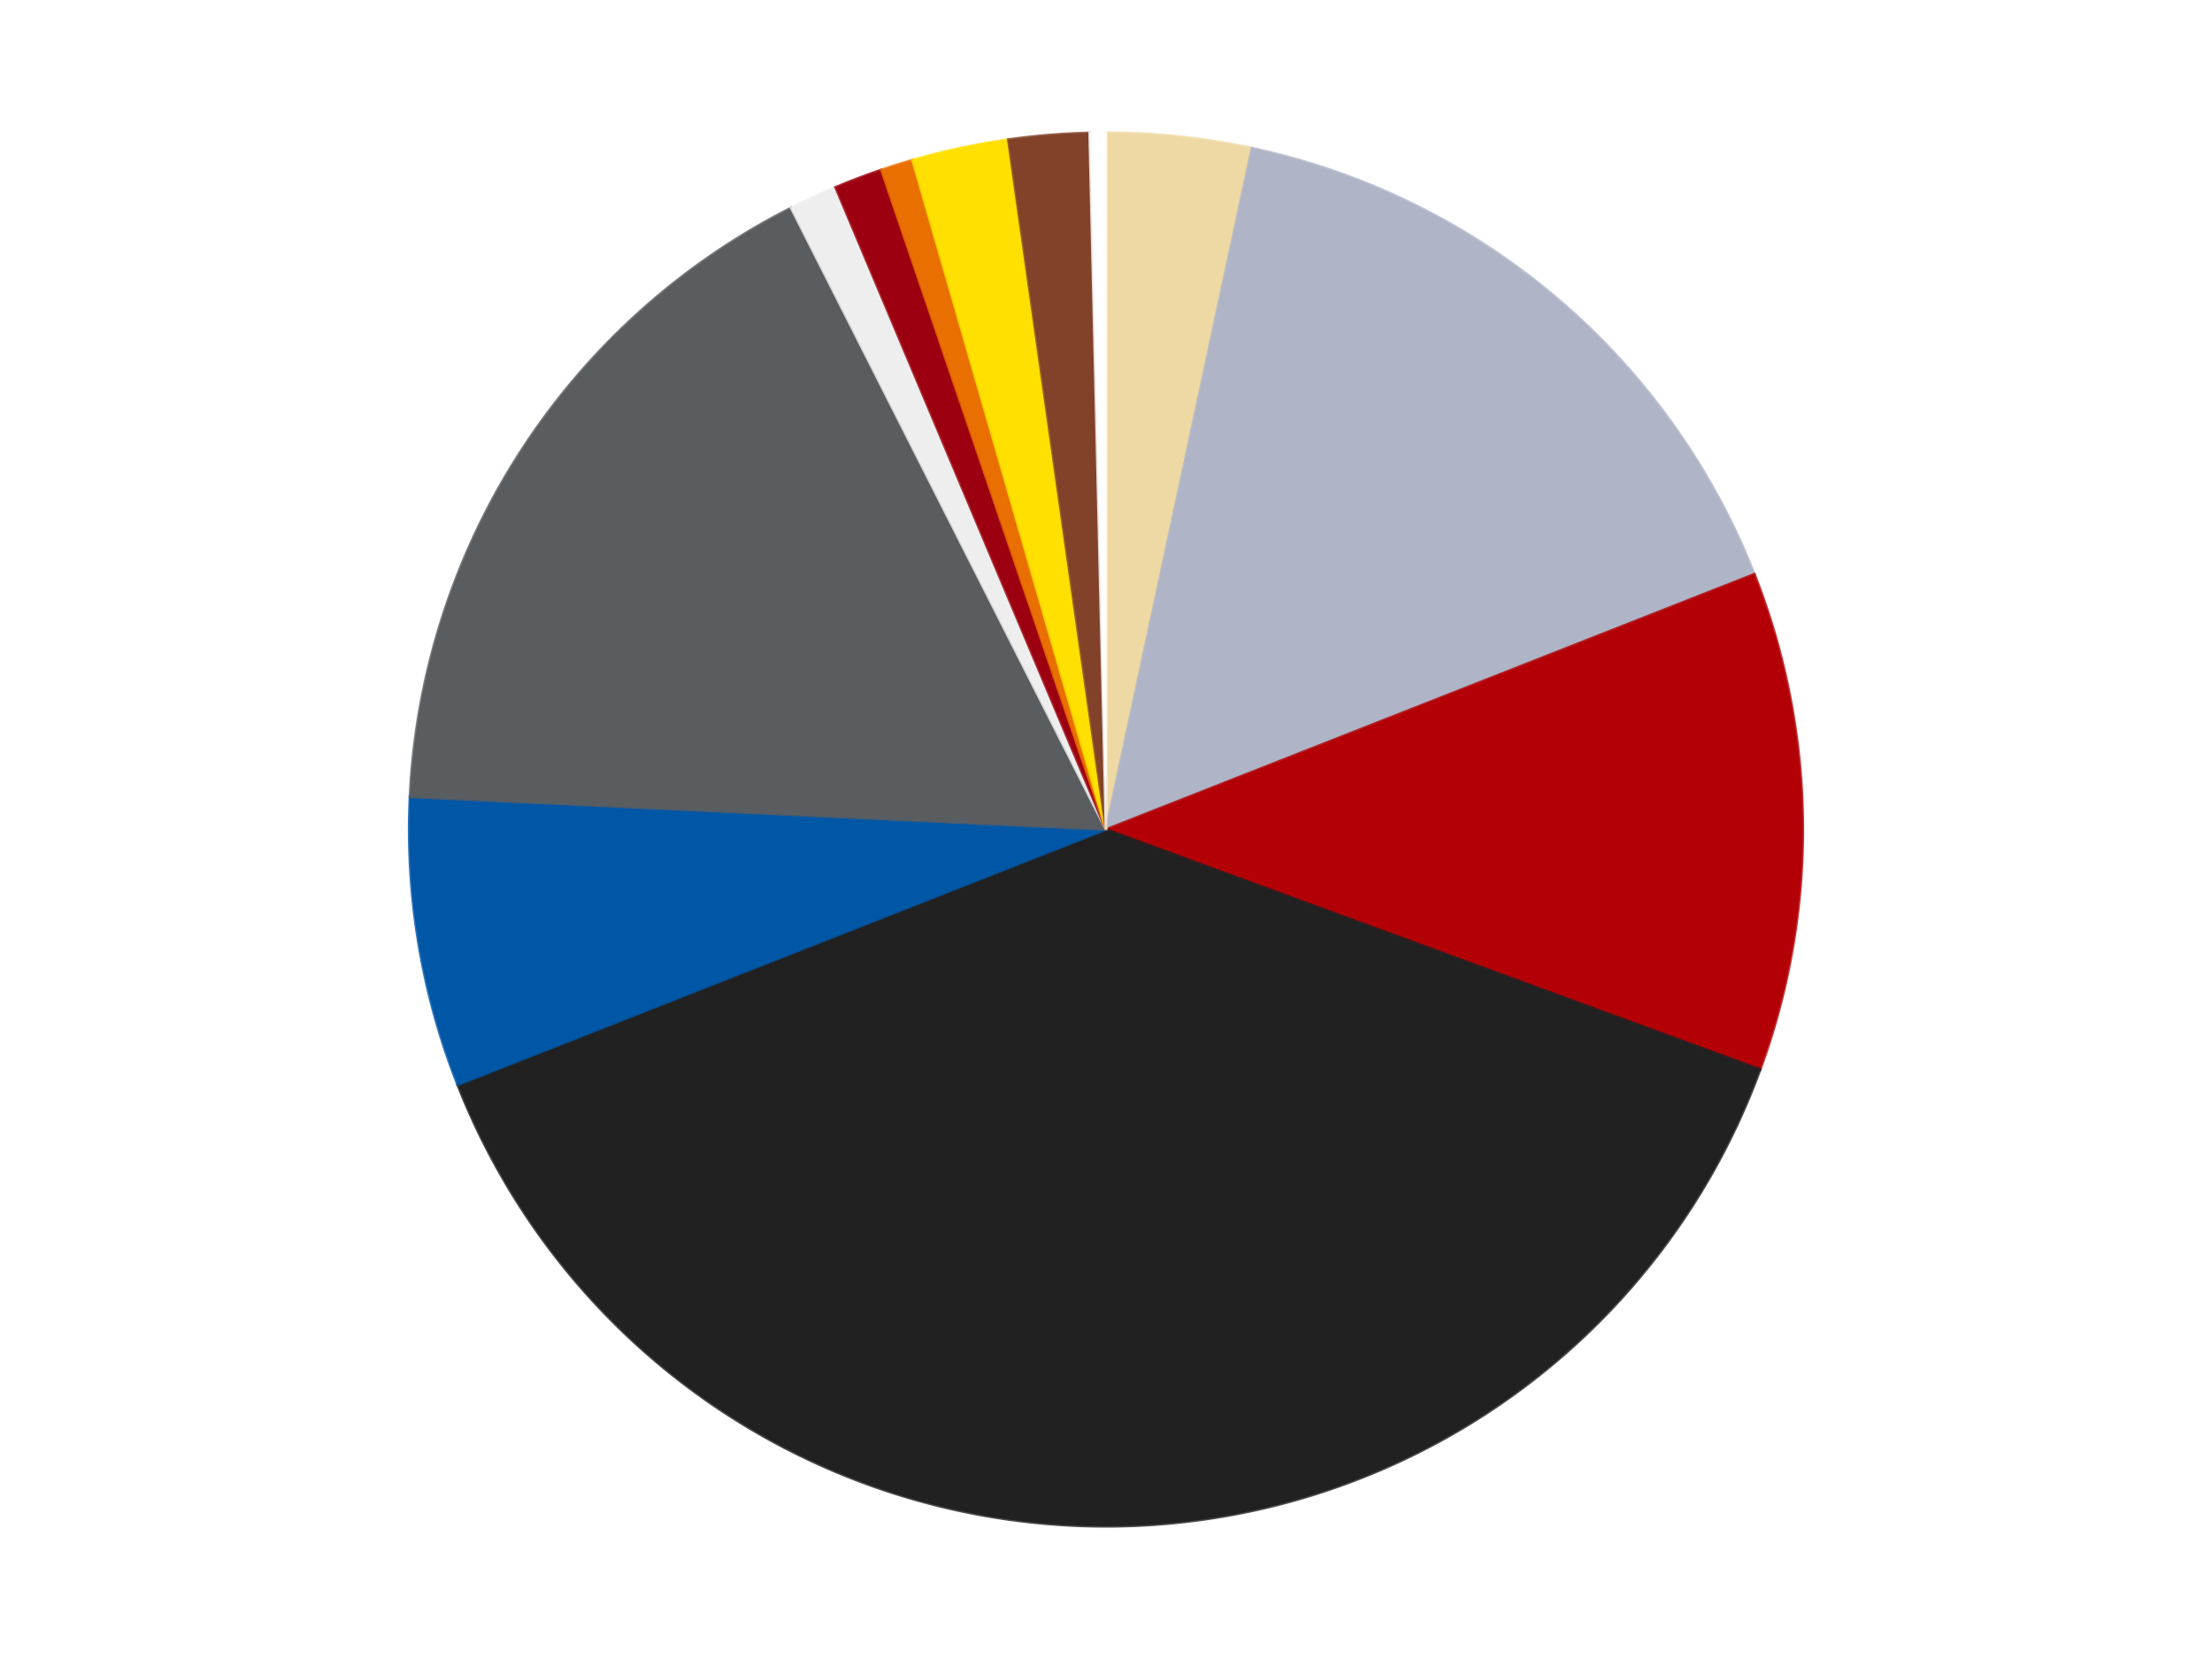
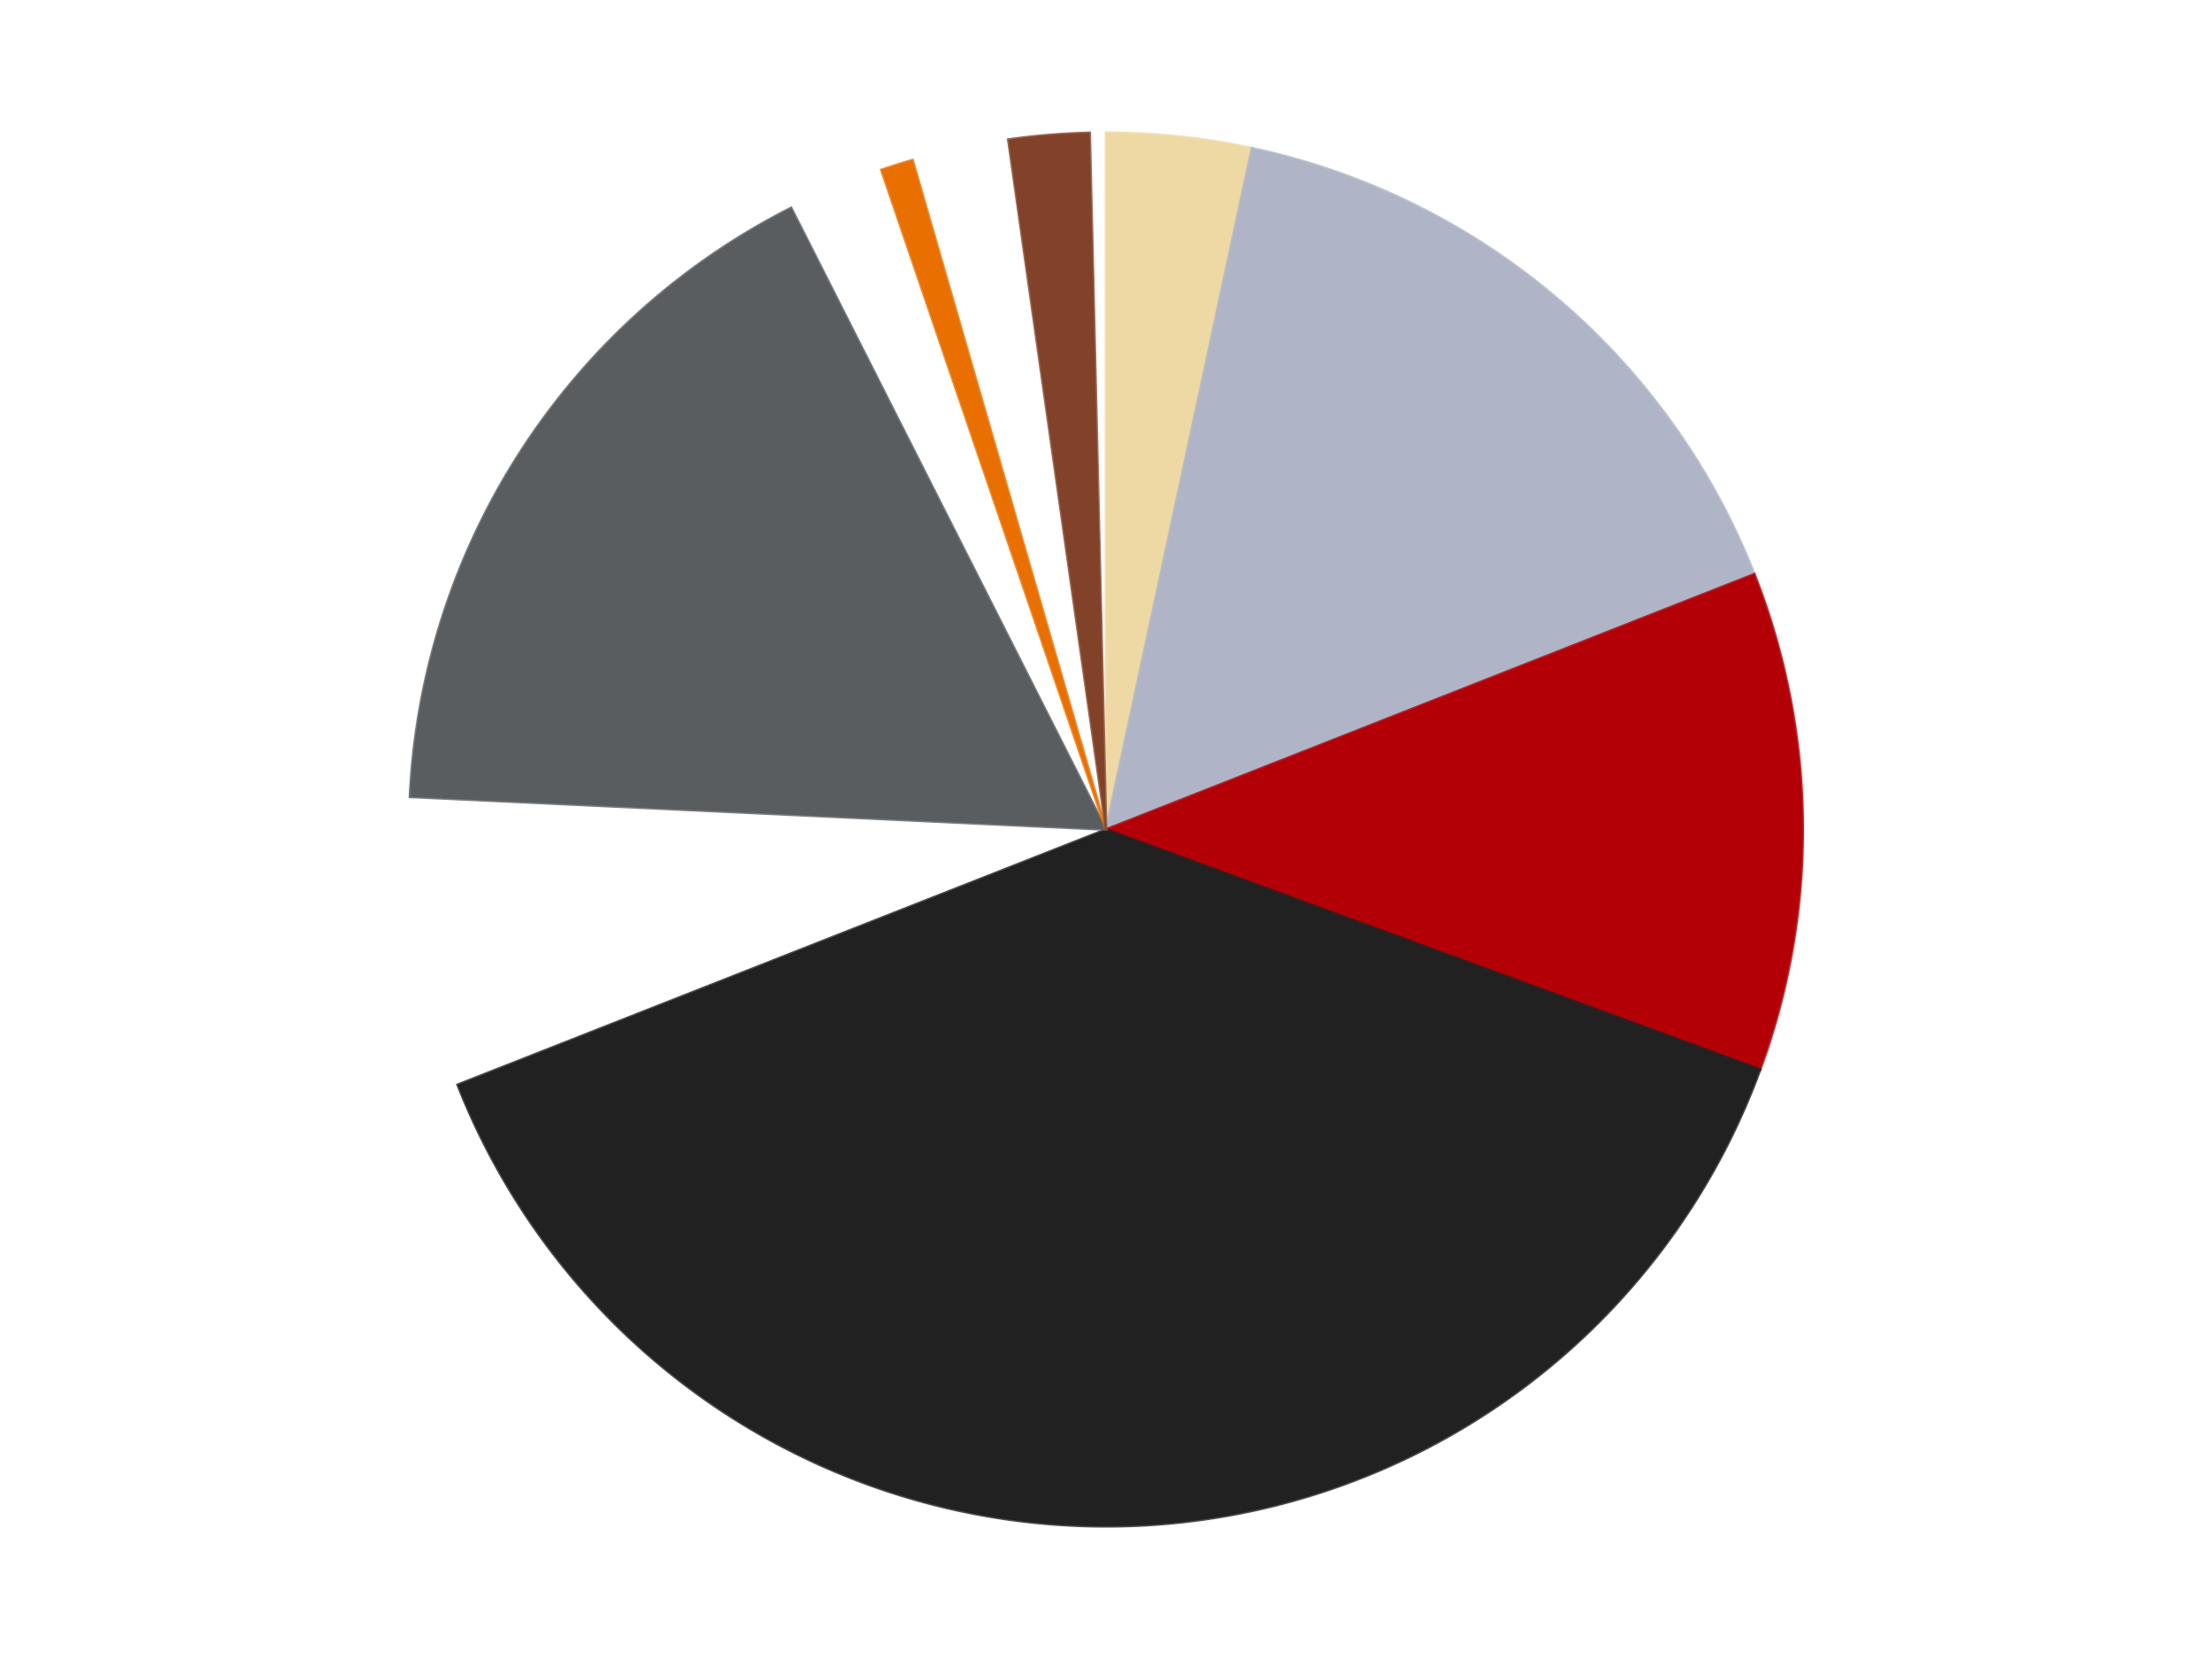
<svg xmlns="http://www.w3.org/2000/svg" xmlns:xlink="http://www.w3.org/1999/xlink" id="chart-8028e69a-cff3-44c5-98b9-0fdd0f3c760f" class="pygal-chart" viewBox="0 0 800 600">
  <defs>
    <style type="text/css">#chart-8028e69a-cff3-44c5-98b9-0fdd0f3c760f{-webkit-user-select:none;-webkit-font-smoothing:antialiased;font-family:Consolas,"Liberation Mono",Menlo,Courier,monospace}#chart-8028e69a-cff3-44c5-98b9-0fdd0f3c760f .title{font-family:Consolas,"Liberation Mono",Menlo,Courier,monospace;font-size:16px}#chart-8028e69a-cff3-44c5-98b9-0fdd0f3c760f .legends .legend text{font-family:Consolas,"Liberation Mono",Menlo,Courier,monospace;font-size:14px}#chart-8028e69a-cff3-44c5-98b9-0fdd0f3c760f .axis text{font-family:Consolas,"Liberation Mono",Menlo,Courier,monospace;font-size:10px}#chart-8028e69a-cff3-44c5-98b9-0fdd0f3c760f .axis text.major{font-family:Consolas,"Liberation Mono",Menlo,Courier,monospace;font-size:10px}#chart-8028e69a-cff3-44c5-98b9-0fdd0f3c760f .text-overlay text.value{font-family:Consolas,"Liberation Mono",Menlo,Courier,monospace;font-size:16px}#chart-8028e69a-cff3-44c5-98b9-0fdd0f3c760f .text-overlay text.label{font-family:Consolas,"Liberation Mono",Menlo,Courier,monospace;font-size:10px}#chart-8028e69a-cff3-44c5-98b9-0fdd0f3c760f .tooltip{font-family:Consolas,"Liberation Mono",Menlo,Courier,monospace;font-size:14px}#chart-8028e69a-cff3-44c5-98b9-0fdd0f3c760f text.no_data{font-family:Consolas,"Liberation Mono",Menlo,Courier,monospace;font-size:64px}
#chart-8028e69a-cff3-44c5-98b9-0fdd0f3c760f{background-color:transparent}#chart-8028e69a-cff3-44c5-98b9-0fdd0f3c760f path,#chart-8028e69a-cff3-44c5-98b9-0fdd0f3c760f line,#chart-8028e69a-cff3-44c5-98b9-0fdd0f3c760f rect,#chart-8028e69a-cff3-44c5-98b9-0fdd0f3c760f circle{-webkit-transition:150ms;-moz-transition:150ms;transition:150ms}#chart-8028e69a-cff3-44c5-98b9-0fdd0f3c760f .graph &gt; .background{fill:transparent}#chart-8028e69a-cff3-44c5-98b9-0fdd0f3c760f .plot &gt; .background{fill:transparent}#chart-8028e69a-cff3-44c5-98b9-0fdd0f3c760f .graph{fill:rgba(0,0,0,.87)}#chart-8028e69a-cff3-44c5-98b9-0fdd0f3c760f text.no_data{fill:rgba(0,0,0,1)}#chart-8028e69a-cff3-44c5-98b9-0fdd0f3c760f .title{fill:rgba(0,0,0,1)}#chart-8028e69a-cff3-44c5-98b9-0fdd0f3c760f .legends .legend text{fill:rgba(0,0,0,.87)}#chart-8028e69a-cff3-44c5-98b9-0fdd0f3c760f .legends .legend:hover text{fill:rgba(0,0,0,1)}#chart-8028e69a-cff3-44c5-98b9-0fdd0f3c760f .axis .line{stroke:rgba(0,0,0,1)}#chart-8028e69a-cff3-44c5-98b9-0fdd0f3c760f .axis .guide.line{stroke:rgba(0,0,0,.54)}#chart-8028e69a-cff3-44c5-98b9-0fdd0f3c760f .axis .major.line{stroke:rgba(0,0,0,.87)}#chart-8028e69a-cff3-44c5-98b9-0fdd0f3c760f .axis text.major{fill:rgba(0,0,0,1)}#chart-8028e69a-cff3-44c5-98b9-0fdd0f3c760f .axis.y .guides:hover .guide.line,#chart-8028e69a-cff3-44c5-98b9-0fdd0f3c760f .line-graph .axis.x .guides:hover .guide.line,#chart-8028e69a-cff3-44c5-98b9-0fdd0f3c760f .stackedline-graph .axis.x .guides:hover .guide.line,#chart-8028e69a-cff3-44c5-98b9-0fdd0f3c760f .xy-graph .axis.x .guides:hover .guide.line{stroke:rgba(0,0,0,1)}#chart-8028e69a-cff3-44c5-98b9-0fdd0f3c760f .axis .guides:hover text{fill:rgba(0,0,0,1)}#chart-8028e69a-cff3-44c5-98b9-0fdd0f3c760f .reactive{fill-opacity:1.0;stroke-opacity:.8;stroke-width:1}#chart-8028e69a-cff3-44c5-98b9-0fdd0f3c760f .ci{stroke:rgba(0,0,0,.87)}#chart-8028e69a-cff3-44c5-98b9-0fdd0f3c760f .reactive.active,#chart-8028e69a-cff3-44c5-98b9-0fdd0f3c760f .active .reactive{fill-opacity:0.6;stroke-opacity:.9;stroke-width:4}#chart-8028e69a-cff3-44c5-98b9-0fdd0f3c760f .ci .reactive.active{stroke-width:1.5}#chart-8028e69a-cff3-44c5-98b9-0fdd0f3c760f .series text{fill:rgba(0,0,0,1)}#chart-8028e69a-cff3-44c5-98b9-0fdd0f3c760f .tooltip rect{fill:transparent;stroke:rgba(0,0,0,1);-webkit-transition:opacity 150ms;-moz-transition:opacity 150ms;transition:opacity 150ms}#chart-8028e69a-cff3-44c5-98b9-0fdd0f3c760f .tooltip .label{fill:rgba(0,0,0,.87)}#chart-8028e69a-cff3-44c5-98b9-0fdd0f3c760f .tooltip .label{fill:rgba(0,0,0,.87)}#chart-8028e69a-cff3-44c5-98b9-0fdd0f3c760f .tooltip .legend{font-size:.8em;fill:rgba(0,0,0,.54)}#chart-8028e69a-cff3-44c5-98b9-0fdd0f3c760f .tooltip .x_label{font-size:.6em;fill:rgba(0,0,0,1)}#chart-8028e69a-cff3-44c5-98b9-0fdd0f3c760f .tooltip .xlink{font-size:.5em;text-decoration:underline}#chart-8028e69a-cff3-44c5-98b9-0fdd0f3c760f .tooltip .value{font-size:1.5em}#chart-8028e69a-cff3-44c5-98b9-0fdd0f3c760f .bound{font-size:.5em}#chart-8028e69a-cff3-44c5-98b9-0fdd0f3c760f .max-value{font-size:.75em;fill:rgba(0,0,0,.54)}#chart-8028e69a-cff3-44c5-98b9-0fdd0f3c760f .map-element{fill:transparent;stroke:rgba(0,0,0,.54) !important}#chart-8028e69a-cff3-44c5-98b9-0fdd0f3c760f .map-element .reactive{fill-opacity:inherit;stroke-opacity:inherit}#chart-8028e69a-cff3-44c5-98b9-0fdd0f3c760f .color-0,#chart-8028e69a-cff3-44c5-98b9-0fdd0f3c760f .color-0 a:visited{stroke:#F44336;fill:#F44336}#chart-8028e69a-cff3-44c5-98b9-0fdd0f3c760f .color-1,#chart-8028e69a-cff3-44c5-98b9-0fdd0f3c760f .color-1 a:visited{stroke:#3F51B5;fill:#3F51B5}#chart-8028e69a-cff3-44c5-98b9-0fdd0f3c760f .color-2,#chart-8028e69a-cff3-44c5-98b9-0fdd0f3c760f .color-2 a:visited{stroke:#009688;fill:#009688}#chart-8028e69a-cff3-44c5-98b9-0fdd0f3c760f .color-3,#chart-8028e69a-cff3-44c5-98b9-0fdd0f3c760f .color-3 a:visited{stroke:#FFC107;fill:#FFC107}#chart-8028e69a-cff3-44c5-98b9-0fdd0f3c760f .color-4,#chart-8028e69a-cff3-44c5-98b9-0fdd0f3c760f .color-4 a:visited{stroke:#FF5722;fill:#FF5722}#chart-8028e69a-cff3-44c5-98b9-0fdd0f3c760f .color-5,#chart-8028e69a-cff3-44c5-98b9-0fdd0f3c760f .color-5 a:visited{stroke:#9C27B0;fill:#9C27B0}#chart-8028e69a-cff3-44c5-98b9-0fdd0f3c760f .color-6,#chart-8028e69a-cff3-44c5-98b9-0fdd0f3c760f .color-6 a:visited{stroke:#03A9F4;fill:#03A9F4}#chart-8028e69a-cff3-44c5-98b9-0fdd0f3c760f .color-7,#chart-8028e69a-cff3-44c5-98b9-0fdd0f3c760f .color-7 a:visited{stroke:#8BC34A;fill:#8BC34A}#chart-8028e69a-cff3-44c5-98b9-0fdd0f3c760f .color-8,#chart-8028e69a-cff3-44c5-98b9-0fdd0f3c760f .color-8 a:visited{stroke:#FF9800;fill:#FF9800}#chart-8028e69a-cff3-44c5-98b9-0fdd0f3c760f .color-9,#chart-8028e69a-cff3-44c5-98b9-0fdd0f3c760f .color-9 a:visited{stroke:#E91E63;fill:#E91E63}#chart-8028e69a-cff3-44c5-98b9-0fdd0f3c760f .color-10,#chart-8028e69a-cff3-44c5-98b9-0fdd0f3c760f .color-10 a:visited{stroke:#2196F3;fill:#2196F3}#chart-8028e69a-cff3-44c5-98b9-0fdd0f3c760f .color-11,#chart-8028e69a-cff3-44c5-98b9-0fdd0f3c760f .color-11 a:visited{stroke:#4CAF50;fill:#4CAF50}#chart-8028e69a-cff3-44c5-98b9-0fdd0f3c760f .text-overlay .color-0 text{fill:black}#chart-8028e69a-cff3-44c5-98b9-0fdd0f3c760f .text-overlay .color-1 text{fill:black}#chart-8028e69a-cff3-44c5-98b9-0fdd0f3c760f .text-overlay .color-2 text{fill:black}#chart-8028e69a-cff3-44c5-98b9-0fdd0f3c760f .text-overlay .color-3 text{fill:black}#chart-8028e69a-cff3-44c5-98b9-0fdd0f3c760f .text-overlay .color-4 text{fill:black}#chart-8028e69a-cff3-44c5-98b9-0fdd0f3c760f .text-overlay .color-5 text{fill:black}#chart-8028e69a-cff3-44c5-98b9-0fdd0f3c760f .text-overlay .color-6 text{fill:black}#chart-8028e69a-cff3-44c5-98b9-0fdd0f3c760f .text-overlay .color-7 text{fill:black}#chart-8028e69a-cff3-44c5-98b9-0fdd0f3c760f .text-overlay .color-8 text{fill:black}#chart-8028e69a-cff3-44c5-98b9-0fdd0f3c760f .text-overlay .color-9 text{fill:black}#chart-8028e69a-cff3-44c5-98b9-0fdd0f3c760f .text-overlay .color-10 text{fill:black}#chart-8028e69a-cff3-44c5-98b9-0fdd0f3c760f .text-overlay .color-11 text{fill:black}
#chart-8028e69a-cff3-44c5-98b9-0fdd0f3c760f text.no_data{text-anchor:middle}#chart-8028e69a-cff3-44c5-98b9-0fdd0f3c760f .guide.line{fill:none}#chart-8028e69a-cff3-44c5-98b9-0fdd0f3c760f .centered{text-anchor:middle}#chart-8028e69a-cff3-44c5-98b9-0fdd0f3c760f .title{text-anchor:middle}#chart-8028e69a-cff3-44c5-98b9-0fdd0f3c760f .legends .legend text{fill-opacity:1}#chart-8028e69a-cff3-44c5-98b9-0fdd0f3c760f .axis.x text{text-anchor:middle}#chart-8028e69a-cff3-44c5-98b9-0fdd0f3c760f .axis.x:not(.web) text[transform]{text-anchor:start}#chart-8028e69a-cff3-44c5-98b9-0fdd0f3c760f .axis.x:not(.web) text[transform].backwards{text-anchor:end}#chart-8028e69a-cff3-44c5-98b9-0fdd0f3c760f .axis.y text{text-anchor:end}#chart-8028e69a-cff3-44c5-98b9-0fdd0f3c760f .axis.y text[transform].backwards{text-anchor:start}#chart-8028e69a-cff3-44c5-98b9-0fdd0f3c760f .axis.y2 text{text-anchor:start}#chart-8028e69a-cff3-44c5-98b9-0fdd0f3c760f .axis.y2 text[transform].backwards{text-anchor:end}#chart-8028e69a-cff3-44c5-98b9-0fdd0f3c760f .axis .guide.line{stroke-dasharray:4,4;stroke:black}#chart-8028e69a-cff3-44c5-98b9-0fdd0f3c760f .axis .major.guide.line{stroke-dasharray:6,6;stroke:black}#chart-8028e69a-cff3-44c5-98b9-0fdd0f3c760f .horizontal .axis.y .guide.line,#chart-8028e69a-cff3-44c5-98b9-0fdd0f3c760f .horizontal .axis.y2 .guide.line,#chart-8028e69a-cff3-44c5-98b9-0fdd0f3c760f .vertical .axis.x .guide.line{opacity:0}#chart-8028e69a-cff3-44c5-98b9-0fdd0f3c760f .horizontal .axis.always_show .guide.line,#chart-8028e69a-cff3-44c5-98b9-0fdd0f3c760f .vertical .axis.always_show .guide.line{opacity:1 !important}#chart-8028e69a-cff3-44c5-98b9-0fdd0f3c760f .axis.y .guides:hover .guide.line,#chart-8028e69a-cff3-44c5-98b9-0fdd0f3c760f .axis.y2 .guides:hover .guide.line,#chart-8028e69a-cff3-44c5-98b9-0fdd0f3c760f .axis.x .guides:hover .guide.line{opacity:1}#chart-8028e69a-cff3-44c5-98b9-0fdd0f3c760f .axis .guides:hover text{opacity:1}#chart-8028e69a-cff3-44c5-98b9-0fdd0f3c760f .nofill{fill:none}#chart-8028e69a-cff3-44c5-98b9-0fdd0f3c760f .subtle-fill{fill-opacity:.2}#chart-8028e69a-cff3-44c5-98b9-0fdd0f3c760f .dot{stroke-width:1px;fill-opacity:1;stroke-opacity:1}#chart-8028e69a-cff3-44c5-98b9-0fdd0f3c760f .dot.active{stroke-width:5px}#chart-8028e69a-cff3-44c5-98b9-0fdd0f3c760f .dot.negative{fill:transparent}#chart-8028e69a-cff3-44c5-98b9-0fdd0f3c760f text,#chart-8028e69a-cff3-44c5-98b9-0fdd0f3c760f tspan{stroke:none !important}#chart-8028e69a-cff3-44c5-98b9-0fdd0f3c760f .series text.active{opacity:1}#chart-8028e69a-cff3-44c5-98b9-0fdd0f3c760f .tooltip rect{fill-opacity:.95;stroke-width:.5}#chart-8028e69a-cff3-44c5-98b9-0fdd0f3c760f .tooltip text{fill-opacity:1}#chart-8028e69a-cff3-44c5-98b9-0fdd0f3c760f .showable{visibility:hidden}#chart-8028e69a-cff3-44c5-98b9-0fdd0f3c760f .showable.shown{visibility:visible}#chart-8028e69a-cff3-44c5-98b9-0fdd0f3c760f .gauge-background{fill:rgba(229,229,229,1);stroke:none}#chart-8028e69a-cff3-44c5-98b9-0fdd0f3c760f .bg-lines{stroke:transparent;stroke-width:2px}</style>
    <script type="text/javascript">window.pygal = window.pygal || {};window.pygal.config = window.pygal.config || {};window.pygal.config['8028e69a-cff3-44c5-98b9-0fdd0f3c760f'] = {"allow_interruptions": false, "box_mode": "extremes", "classes": ["pygal-chart"], "css": ["file://style.css", "file://graph.css"], "defs": [], "disable_xml_declaration": false, "dots_size": 2.5, "dynamic_print_values": false, "explicit_size": false, "fill": false, "force_uri_protocol": "https", "formatter": null, "half_pie": false, "height": 600, "include_x_axis": false, "inner_radius": 0, "interpolate": null, "interpolation_parameters": {}, "interpolation_precision": 250, "inverse_y_axis": false, "js": ["//kozea.github.io/pygal.js/2.0.x/pygal-tooltips.min.js"], "legend_at_bottom": false, "legend_at_bottom_columns": null, "legend_box_size": 12, "logarithmic": false, "margin": 20, "margin_bottom": null, "margin_left": null, "margin_right": null, "margin_top": null, "max_scale": 16, "min_scale": 4, "missing_value_fill_truncation": "x", "no_data_text": "No data", "no_prefix": false, "order_min": null, "pretty_print": false, "print_labels": false, "print_values": false, "print_values_position": "center", "print_zeroes": true, "range": null, "rounded_bars": null, "secondary_range": null, "show_dots": true, "show_legend": false, "show_minor_x_labels": true, "show_minor_y_labels": true, "show_only_major_dots": false, "show_x_guides": false, "show_x_labels": true, "show_y_guides": true, "show_y_labels": true, "spacing": 10, "stack_from_top": false, "strict": false, "stroke": true, "stroke_style": null, "style": {"background": "transparent", "ci_colors": [], "colors": ["#F44336", "#3F51B5", "#009688", "#FFC107", "#FF5722", "#9C27B0", "#03A9F4", "#8BC34A", "#FF9800", "#E91E63", "#2196F3", "#4CAF50", "#FFEB3B", "#673AB7", "#00BCD4", "#CDDC39", "#9E9E9E", "#607D8B"], "dot_opacity": "1", "font_family": "Consolas, \"Liberation Mono\", Menlo, Courier, monospace", "foreground": "rgba(0, 0, 0, .87)", "foreground_strong": "rgba(0, 0, 0, 1)", "foreground_subtle": "rgba(0, 0, 0, .54)", "guide_stroke_color": "black", "guide_stroke_dasharray": "4,4", "label_font_family": "Consolas, \"Liberation Mono\", Menlo, Courier, monospace", "label_font_size": 10, "legend_font_family": "Consolas, \"Liberation Mono\", Menlo, Courier, monospace", "legend_font_size": 14, "major_guide_stroke_color": "black", "major_guide_stroke_dasharray": "6,6", "major_label_font_family": "Consolas, \"Liberation Mono\", Menlo, Courier, monospace", "major_label_font_size": 10, "no_data_font_family": "Consolas, \"Liberation Mono\", Menlo, Courier, monospace", "no_data_font_size": 64, "opacity": "1.0", "opacity_hover": "0.6", "plot_background": "transparent", "stroke_opacity": ".8", "stroke_opacity_hover": ".9", "stroke_width": "1", "stroke_width_hover": "4", "title_font_family": "Consolas, \"Liberation Mono\", Menlo, Courier, monospace", "title_font_size": 16, "tooltip_font_family": "Consolas, \"Liberation Mono\", Menlo, Courier, monospace", "tooltip_font_size": 14, "transition": "150ms", "value_background": "rgba(229, 229, 229, 1)", "value_colors": [], "value_font_family": "Consolas, \"Liberation Mono\", Menlo, Courier, monospace", "value_font_size": 16, "value_label_font_family": "Consolas, \"Liberation Mono\", Menlo, Courier, monospace", "value_label_font_size": 10}, "title": null, "tooltip_border_radius": 0, "tooltip_fancy_mode": true, "truncate_label": null, "truncate_legend": null, "width": 800, "x_label_rotation": 0, "x_labels": null, "x_labels_major": null, "x_labels_major_count": null, "x_labels_major_every": null, "x_title": null, "xrange": null, "y_label_rotation": 0, "y_labels": null, "y_labels_major": null, "y_labels_major_count": null, "y_labels_major_every": null, "y_title": null, "zero": 0, "legends": ["Tan", "Light Bluish Gray", "Red", "Black", "Blue", "Dark Bluish Gray", "Trans-Clear", "Trans-Red", "Trans-Orange", "Yellow", "Reddish Brown", "White"]}</script>
    <script type="text/javascript" xlink:href="https://kozea.github.io/pygal.js/2.0.x/pygal-tooltips.min.js" />
  </defs>
  <title>Pygal</title>
  <g class="graph pie-graph vertical">
    <rect x="0" y="0" width="800" height="600" class="background" />
    <g transform="translate(20, 20)" class="plot">
      <rect x="0" y="0" width="760" height="560" class="background" />
      <g class="series serie-0 color-0">
        <g class="slices">
          <g class="slice" style="fill: #EED9A4; stroke: #EED9A4">
            <path d="M380 28 A252 252 0 0 1 432.779 33.589 L380 280 A0 0 0 0 0 380 280 z" class="slice reactive tooltip-trigger" />
            <desc class="value">9</desc>
            <desc class="x centered">393.26851075230377</desc>
            <desc class="y centered">154.70057213851294</desc>
          </g>
        </g>
      </g>
      <g class="series serie-1 color-1">
        <g class="slices">
          <g class="slice" style="fill: #AFB5C7; stroke: #AFB5C7">
            <path d="M432.779 33.589 A252 252 0 0 1 614.477 187.672 L380 280 A0 0 0 0 0 380 280 z" class="slice reactive tooltip-trigger" />
            <desc class="value">42</desc>
            <desc class="x centered">461.49300891416704</desc>
            <desc class="y centered">183.90166755809187</desc>
          </g>
        </g>
      </g>
      <g class="series serie-2 color-2">
        <g class="slices">
          <g class="slice" style="fill: #B30006; stroke: #B30006">
            <path d="M614.477 187.672 A252 252 0 0 1 616.577 366.806 L380 280 A0 0 0 0 0 380 280 z" class="slice reactive tooltip-trigger" />
            <desc class="value">31</desc>
            <desc class="x centered">505.99134303356607</desc>
            <desc class="y centered">278.5230163852361</desc>
          </g>
        </g>
      </g>
      <g class="series serie-3 color-3">
        <g class="slices">
          <g class="slice" style="fill: #212121; stroke: #212121">
            <path d="M616.577 366.806 A252 252 0 0 1 145.523 372.328 L380 280 A0 0 0 0 0 380 280 z" class="slice reactive tooltip-trigger" />
            <desc class="value">103</desc>
            <desc class="x centered">381.476983614764</desc>
            <desc class="y centered">405.99134303356607</desc>
          </g>
        </g>
      </g>
      <g class="series serie-4 color-4">
        <g class="slices">
          <g class="slice" style="fill: #0057A6; stroke: #0057A6">
-             <path d="M145.523 372.328 A252 252 0 0 1 128.277 268.188 L380 280 A0 0 0 0 0 380 280 z" class="slice reactive tooltip-trigger" />
            <desc class="value">18</desc>
            <desc class="x centered">255.69297996309513</desc>
            <desc class="y centered">300.5855475891348</desc>
          </g>
        </g>
      </g>
      <g class="series serie-5 color-5">
        <g class="slices">
          <g class="slice" style="fill: #595D60; stroke: #595D60">
            <path d="M128.277 268.188 A252 252 0 0 1 266.121 55.199 L380 280 A0 0 0 0 0 380 280 z" class="slice reactive tooltip-trigger" />
            <desc class="value">45</desc>
            <desc class="x centered">274.2203787095492</desc>
            <desc class="y centered">211.54072948351842</desc>
          </g>
        </g>
      </g>
      <g class="series serie-6 color-6">
        <g class="slices">
          <g class="slice" style="fill: #EEEEEE; stroke: #EEEEEE">
-             <path d="M266.121 55.199 A252 252 0 0 1 282.201 47.752 L380 280 A0 0 0 0 0 380 280 z" class="slice reactive tooltip-trigger" />
            <desc class="value">3</desc>
            <desc class="x centered">327.04775322606713</desc>
            <desc class="y centered">165.66689210210143</desc>
          </g>
        </g>
      </g>
      <g class="series serie-7 color-7">
        <g class="slices">
          <g class="slice" style="fill: #9C0010; stroke: #9C0010">
-             <path d="M282.201 47.752 A252 252 0 0 1 298.764 41.453 L380 280 A0 0 0 0 0 380 280 z" class="slice reactive tooltip-trigger" />
            <desc class="value">3</desc>
            <desc class="x centered">335.2135689272455</desc>
            <desc class="y centered">162.22829035899406</desc>
          </g>
        </g>
      </g>
      <g class="series serie-8 color-8">
        <g class="slices">
          <g class="slice" style="fill: #E96F01; stroke: #E96F01">
-             <path d="M298.764 41.453 A252 252 0 0 1 310.035 37.907 L380 280 A0 0 0 0 0 380 280 z" class="slice reactive tooltip-trigger" />
+             <path d="M298.764 41.453 A252 252 0 0 1 310.035 37.907 L380 280 z" class="slice reactive tooltip-trigger" />
            <desc class="value">2</desc>
            <desc class="x centered">342.1893359899571</desc>
            <desc class="y centered">159.80701481733786</desc>
          </g>
        </g>
      </g>
      <g class="series serie-9 color-9">
        <g class="slices">
          <g class="slice" style="fill: #FFE001; stroke: #FFE001">
-             <path d="M310.035 37.907 A252 252 0 0 1 344.668 30.489 L380 280 A0 0 0 0 0 380 280 z" class="slice reactive tooltip-trigger" />
            <desc class="value">6</desc>
            <desc class="x centered">353.61052689146584</desc>
            <desc class="y centered">156.7944980568889</desc>
          </g>
        </g>
      </g>
      <g class="series serie-10 color-10">
        <g class="slices">
          <g class="slice" style="fill: #82422A; stroke: #82422A">
            <path d="M344.668 30.489 A252 252 0 0 1 374.092 28.069 L380 280 A0 0 0 0 0 380 280 z" class="slice reactive tooltip-trigger" />
            <desc class="value">5</desc>
            <desc class="x centered">369.67247669211076</desc>
            <desc class="y centered">154.42395824710428</desc>
          </g>
        </g>
      </g>
      <g class="series serie-11 color-11">
        <g class="slices">
          <g class="slice" style="fill: #FFFFFF; stroke: #FFFFFF">
-             <path d="M374.092 28.069 A252 252 0 0 1 380 28 L380 280 A0 0 0 0 0 380 280 z" class="slice reactive tooltip-trigger" />
            <desc class="value">1</desc>
            <desc class="x centered">378.523016385236</desc>
            <desc class="y centered">154.00865696643393</desc>
          </g>
        </g>
      </g>
    </g>
    <g class="titles" />
    <g transform="translate(20, 20)" class="plot overlay">
      <g class="series serie-0 color-0" />
      <g class="series serie-1 color-1" />
      <g class="series serie-2 color-2" />
      <g class="series serie-3 color-3" />
      <g class="series serie-4 color-4" />
      <g class="series serie-5 color-5" />
      <g class="series serie-6 color-6" />
      <g class="series serie-7 color-7" />
      <g class="series serie-8 color-8" />
      <g class="series serie-9 color-9" />
      <g class="series serie-10 color-10" />
      <g class="series serie-11 color-11" />
    </g>
    <g transform="translate(20, 20)" class="plot text-overlay">
      <g class="series serie-0 color-0" />
      <g class="series serie-1 color-1" />
      <g class="series serie-2 color-2" />
      <g class="series serie-3 color-3" />
      <g class="series serie-4 color-4" />
      <g class="series serie-5 color-5" />
      <g class="series serie-6 color-6" />
      <g class="series serie-7 color-7" />
      <g class="series serie-8 color-8" />
      <g class="series serie-9 color-9" />
      <g class="series serie-10 color-10" />
      <g class="series serie-11 color-11" />
    </g>
    <g transform="translate(20, 20)" class="plot tooltip-overlay">
      <g transform="translate(0 0)" style="opacity: 0" class="tooltip">
        <rect rx="0" ry="0" width="0" height="0" class="tooltip-box" />
        <g class="text" />
      </g>
    </g>
  </g>
</svg>